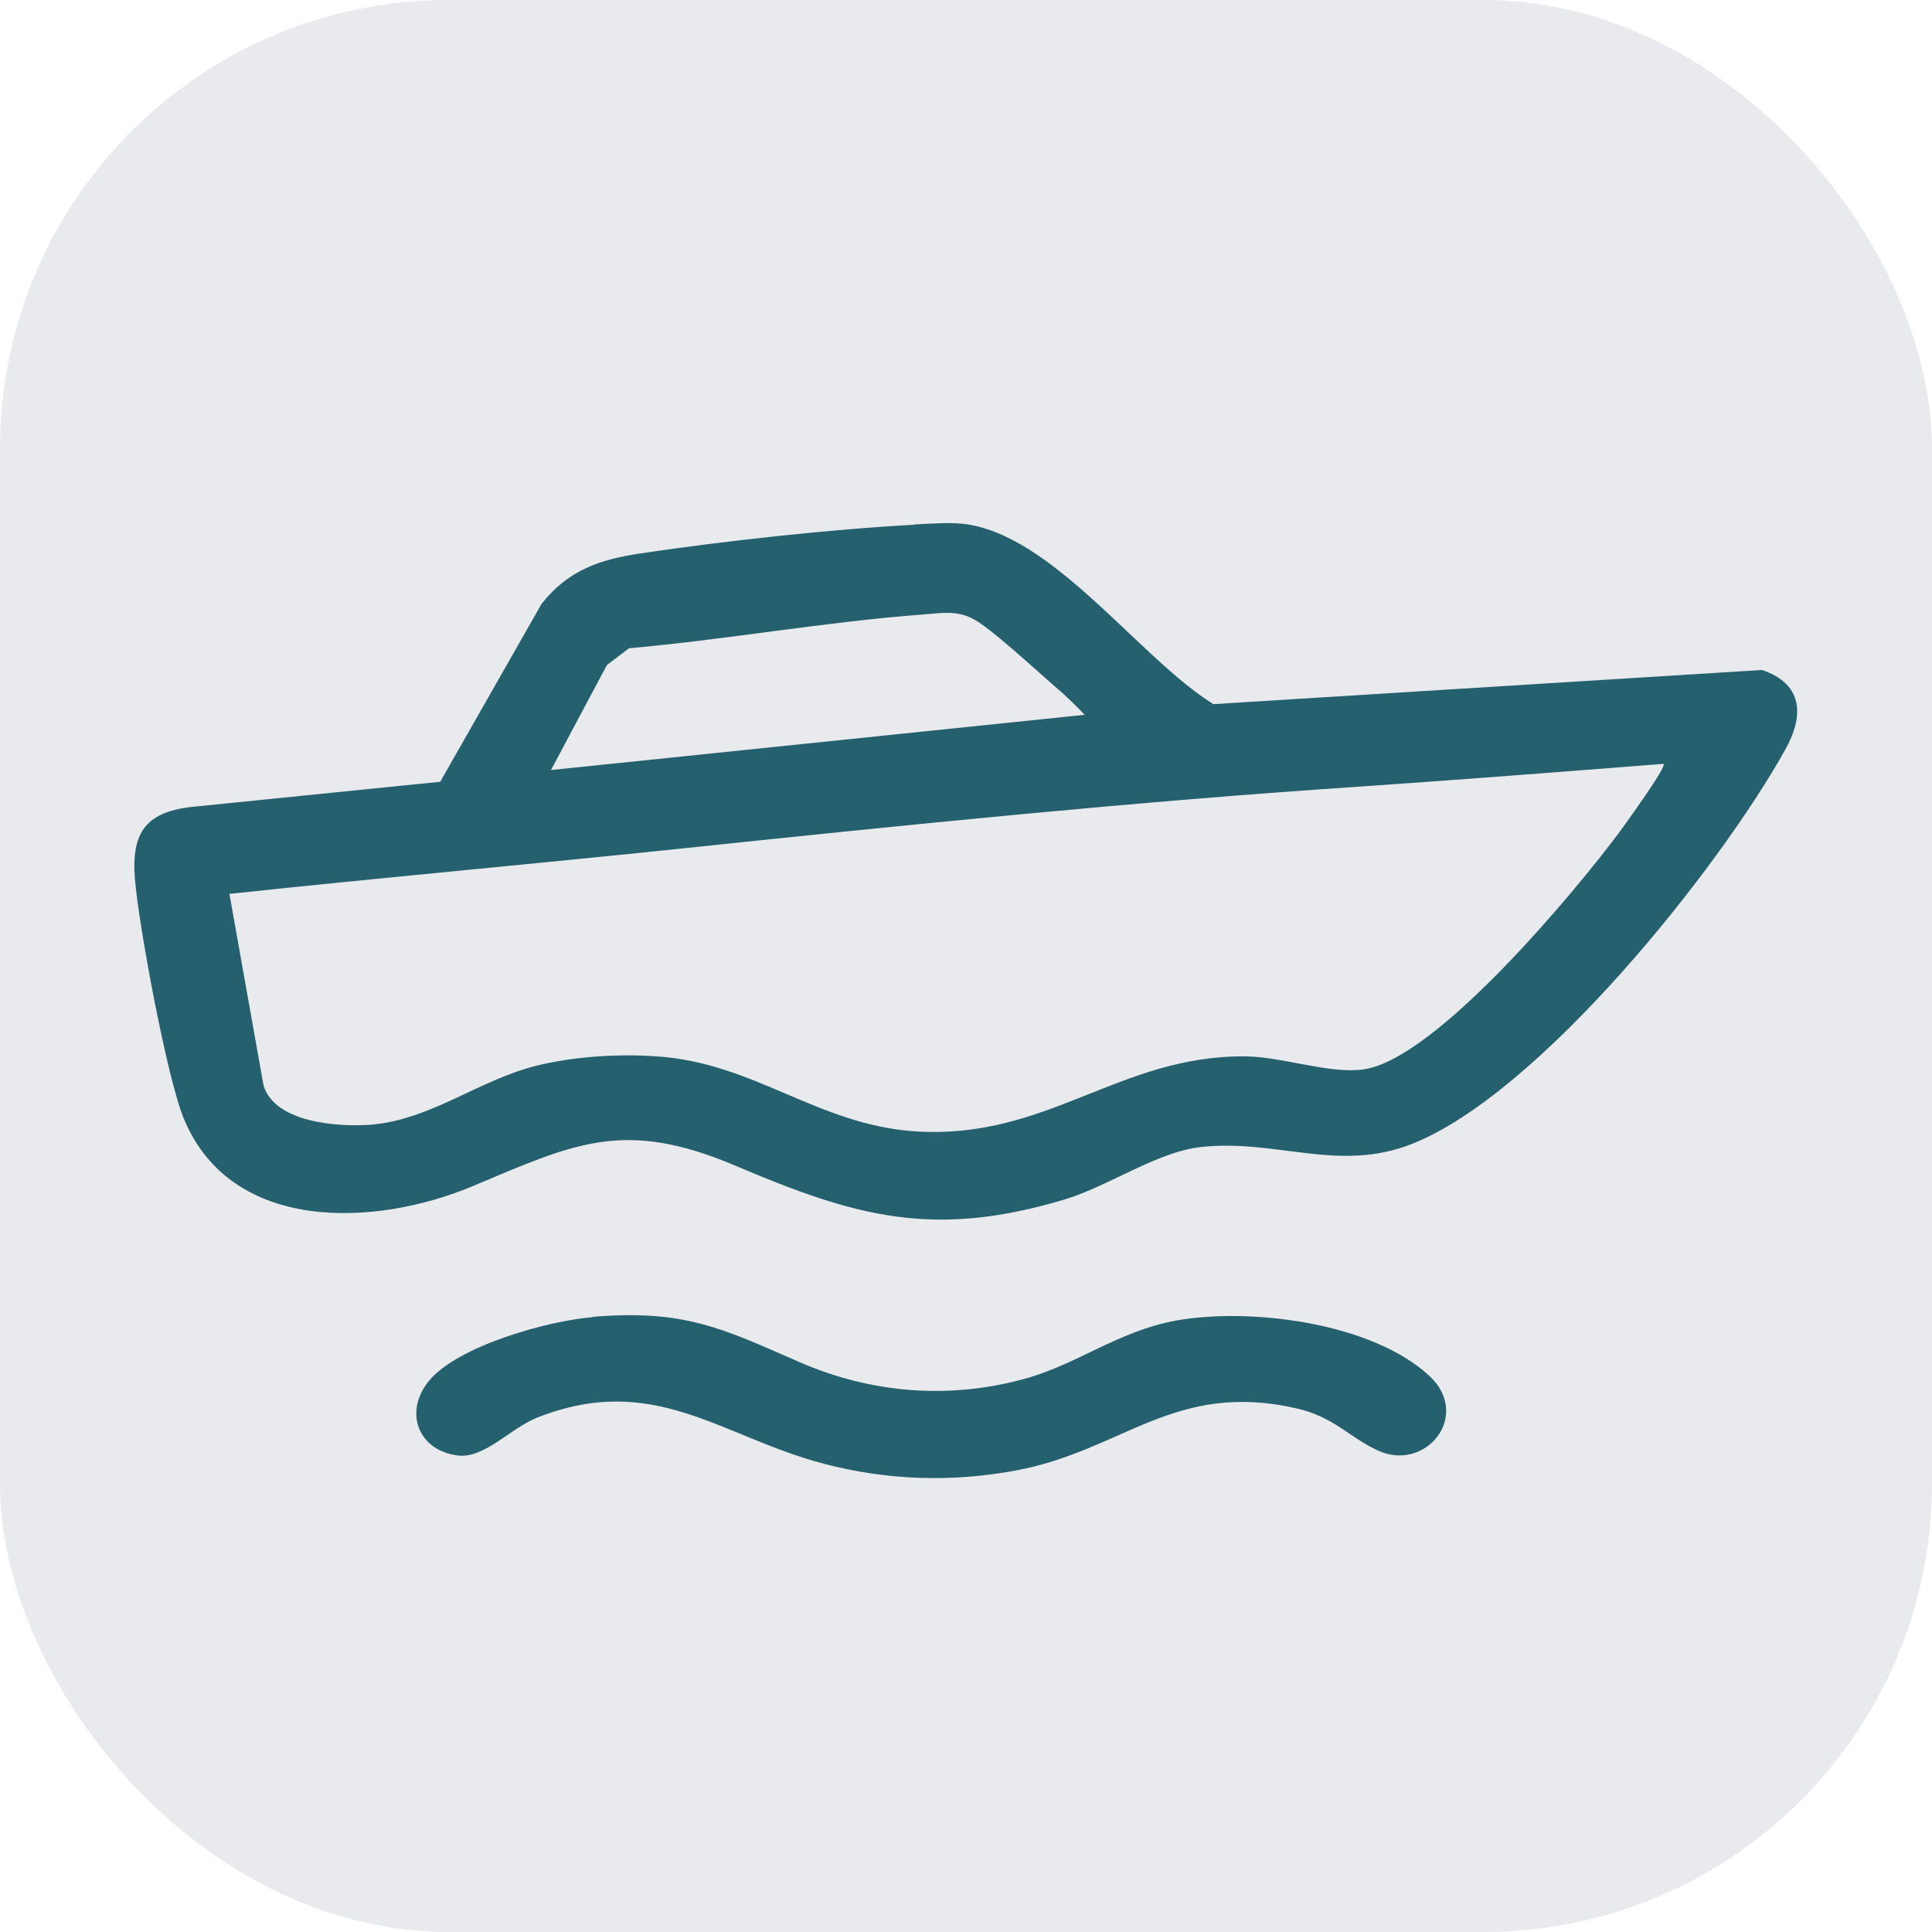
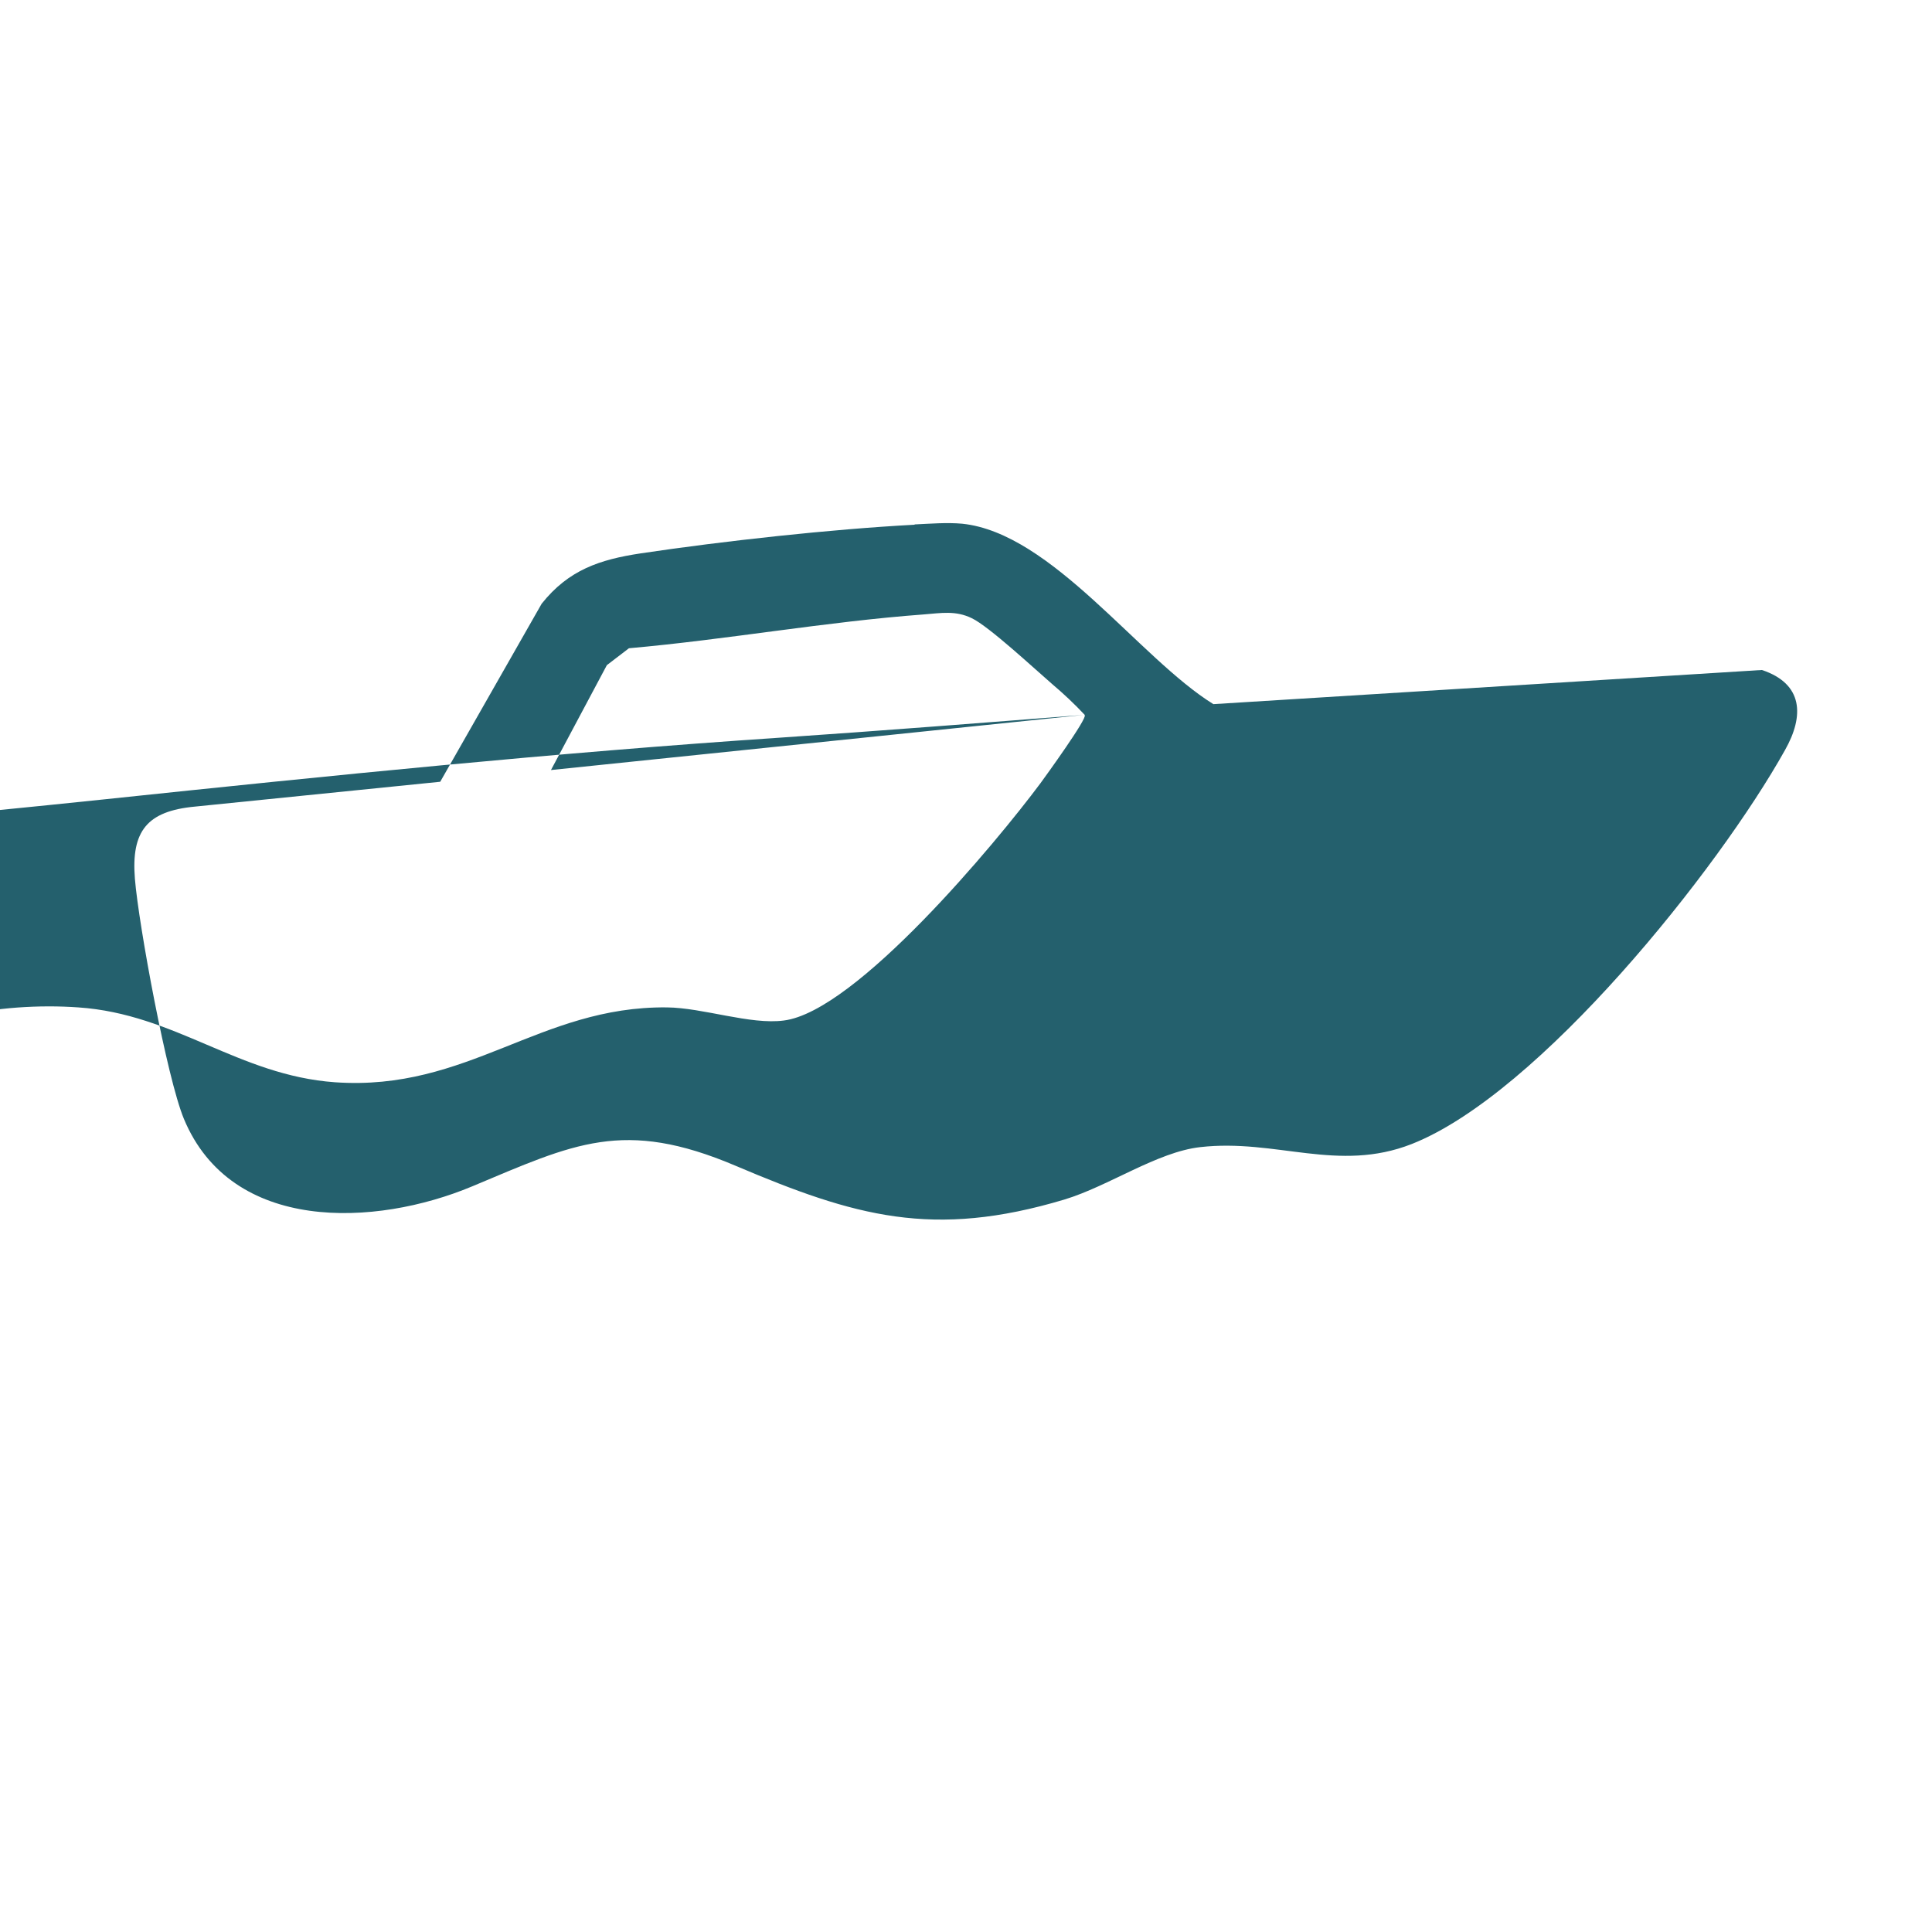
<svg xmlns="http://www.w3.org/2000/svg" id="Layer_2" data-name="Layer 2" viewBox="0 0 56 56">
  <defs>
    <style>
      .cls-1 {
        fill: #24606d;
      }

      .cls-2 {
        fill: #e8eaed;
      }
    </style>
  </defs>
  <g id="Layer_1-2" data-name="Layer 1">
    <g>
-       <rect class="cls-2" width="56" height="56" rx="13" ry="13" />
      <g>
-         <path class="cls-1" d="M26.52,15.2c.45-.02.92-.06,1.37-.02,2.6.27,5.12,3.89,7.28,5.23l15.9-.99c1.2.4,1.23,1.33.67,2.32-1.93,3.46-7.12,9.96-10.82,11.42-2.14.84-3.93-.16-6.13.09-1.25.14-2.65,1.13-3.94,1.52-3.81,1.14-6.07.49-9.53-.98-3.25-1.38-4.68-.64-7.64.6-2.8,1.17-6.97,1.36-8.35-1.96-.49-1.18-1.31-5.61-1.42-6.96-.11-1.38.35-1.96,1.74-2.09l7.11-.72,2.94-5.16c.78-.98,1.68-1.28,2.87-1.46,2.41-.36,5.51-.7,7.93-.83ZM31.44,20.72c-.29-.31-.62-.62-.94-.89-.51-.44-1.83-1.67-2.33-1.91-.47-.23-.89-.15-1.4-.11-2.83.21-5.71.73-8.54.98l-.64.49-1.62,3.04,15.46-1.6ZM48.22,22.14c-2.94.23-5.88.46-8.81.66-6.58.44-13.05,1.1-19.61,1.79-4.38.46-8.77.85-13.15,1.32l.99,5.56c.34,1.08,2.17,1.2,3.11,1.13,1.73-.14,3.12-1.29,4.8-1.71,1.09-.27,2.38-.35,3.5-.27,2.81.19,4.64,1.97,7.44,2.17,3.86.27,5.93-2.21,9.62-2.17,1.05.01,2.42.51,3.39.38,2.09-.26,6.16-5.16,7.44-6.88.14-.19,1.37-1.89,1.28-1.97Z" />
-         <path class="cls-1" d="M17.18,38.17c2.64-.22,3.73.32,5.99,1.31,2.09.91,4.34,1.09,6.55.48,1.51-.42,2.69-1.37,4.35-1.68,2.15-.39,5.69.05,7.36,1.6,1.24,1.15-.11,2.81-1.5,2.16-.84-.39-1.26-.97-2.36-1.22-3.53-.8-5.02,1.22-8.11,1.8-1.87.35-3.73.29-5.57-.19-2.99-.78-4.92-2.68-8.32-1.34-.76.3-1.52,1.18-2.28,1.1-1.16-.13-1.6-1.25-.86-2.16.83-1.02,3.47-1.75,4.74-1.85Z" />
+         <path class="cls-1" d="M26.52,15.2c.45-.02.92-.06,1.37-.02,2.6.27,5.12,3.89,7.28,5.23l15.9-.99c1.2.4,1.23,1.33.67,2.32-1.93,3.46-7.12,9.96-10.82,11.42-2.14.84-3.93-.16-6.13.09-1.25.14-2.65,1.13-3.94,1.52-3.81,1.14-6.07.49-9.53-.98-3.25-1.38-4.68-.64-7.64.6-2.8,1.17-6.97,1.36-8.35-1.96-.49-1.18-1.31-5.61-1.42-6.96-.11-1.38.35-1.96,1.74-2.09l7.11-.72,2.94-5.16c.78-.98,1.68-1.28,2.87-1.46,2.41-.36,5.51-.7,7.93-.83ZM31.44,20.72c-.29-.31-.62-.62-.94-.89-.51-.44-1.83-1.67-2.33-1.91-.47-.23-.89-.15-1.4-.11-2.83.21-5.71.73-8.54.98l-.64.49-1.62,3.04,15.46-1.6Zc-2.94.23-5.88.46-8.81.66-6.58.44-13.05,1.1-19.61,1.79-4.38.46-8.77.85-13.15,1.32l.99,5.56c.34,1.08,2.17,1.2,3.11,1.13,1.73-.14,3.12-1.29,4.8-1.71,1.09-.27,2.38-.35,3.5-.27,2.81.19,4.64,1.97,7.44,2.17,3.86.27,5.93-2.21,9.62-2.17,1.05.01,2.42.51,3.39.38,2.09-.26,6.16-5.16,7.44-6.88.14-.19,1.37-1.89,1.28-1.97Z" />
      </g>
    </g>
  </g>
</svg>